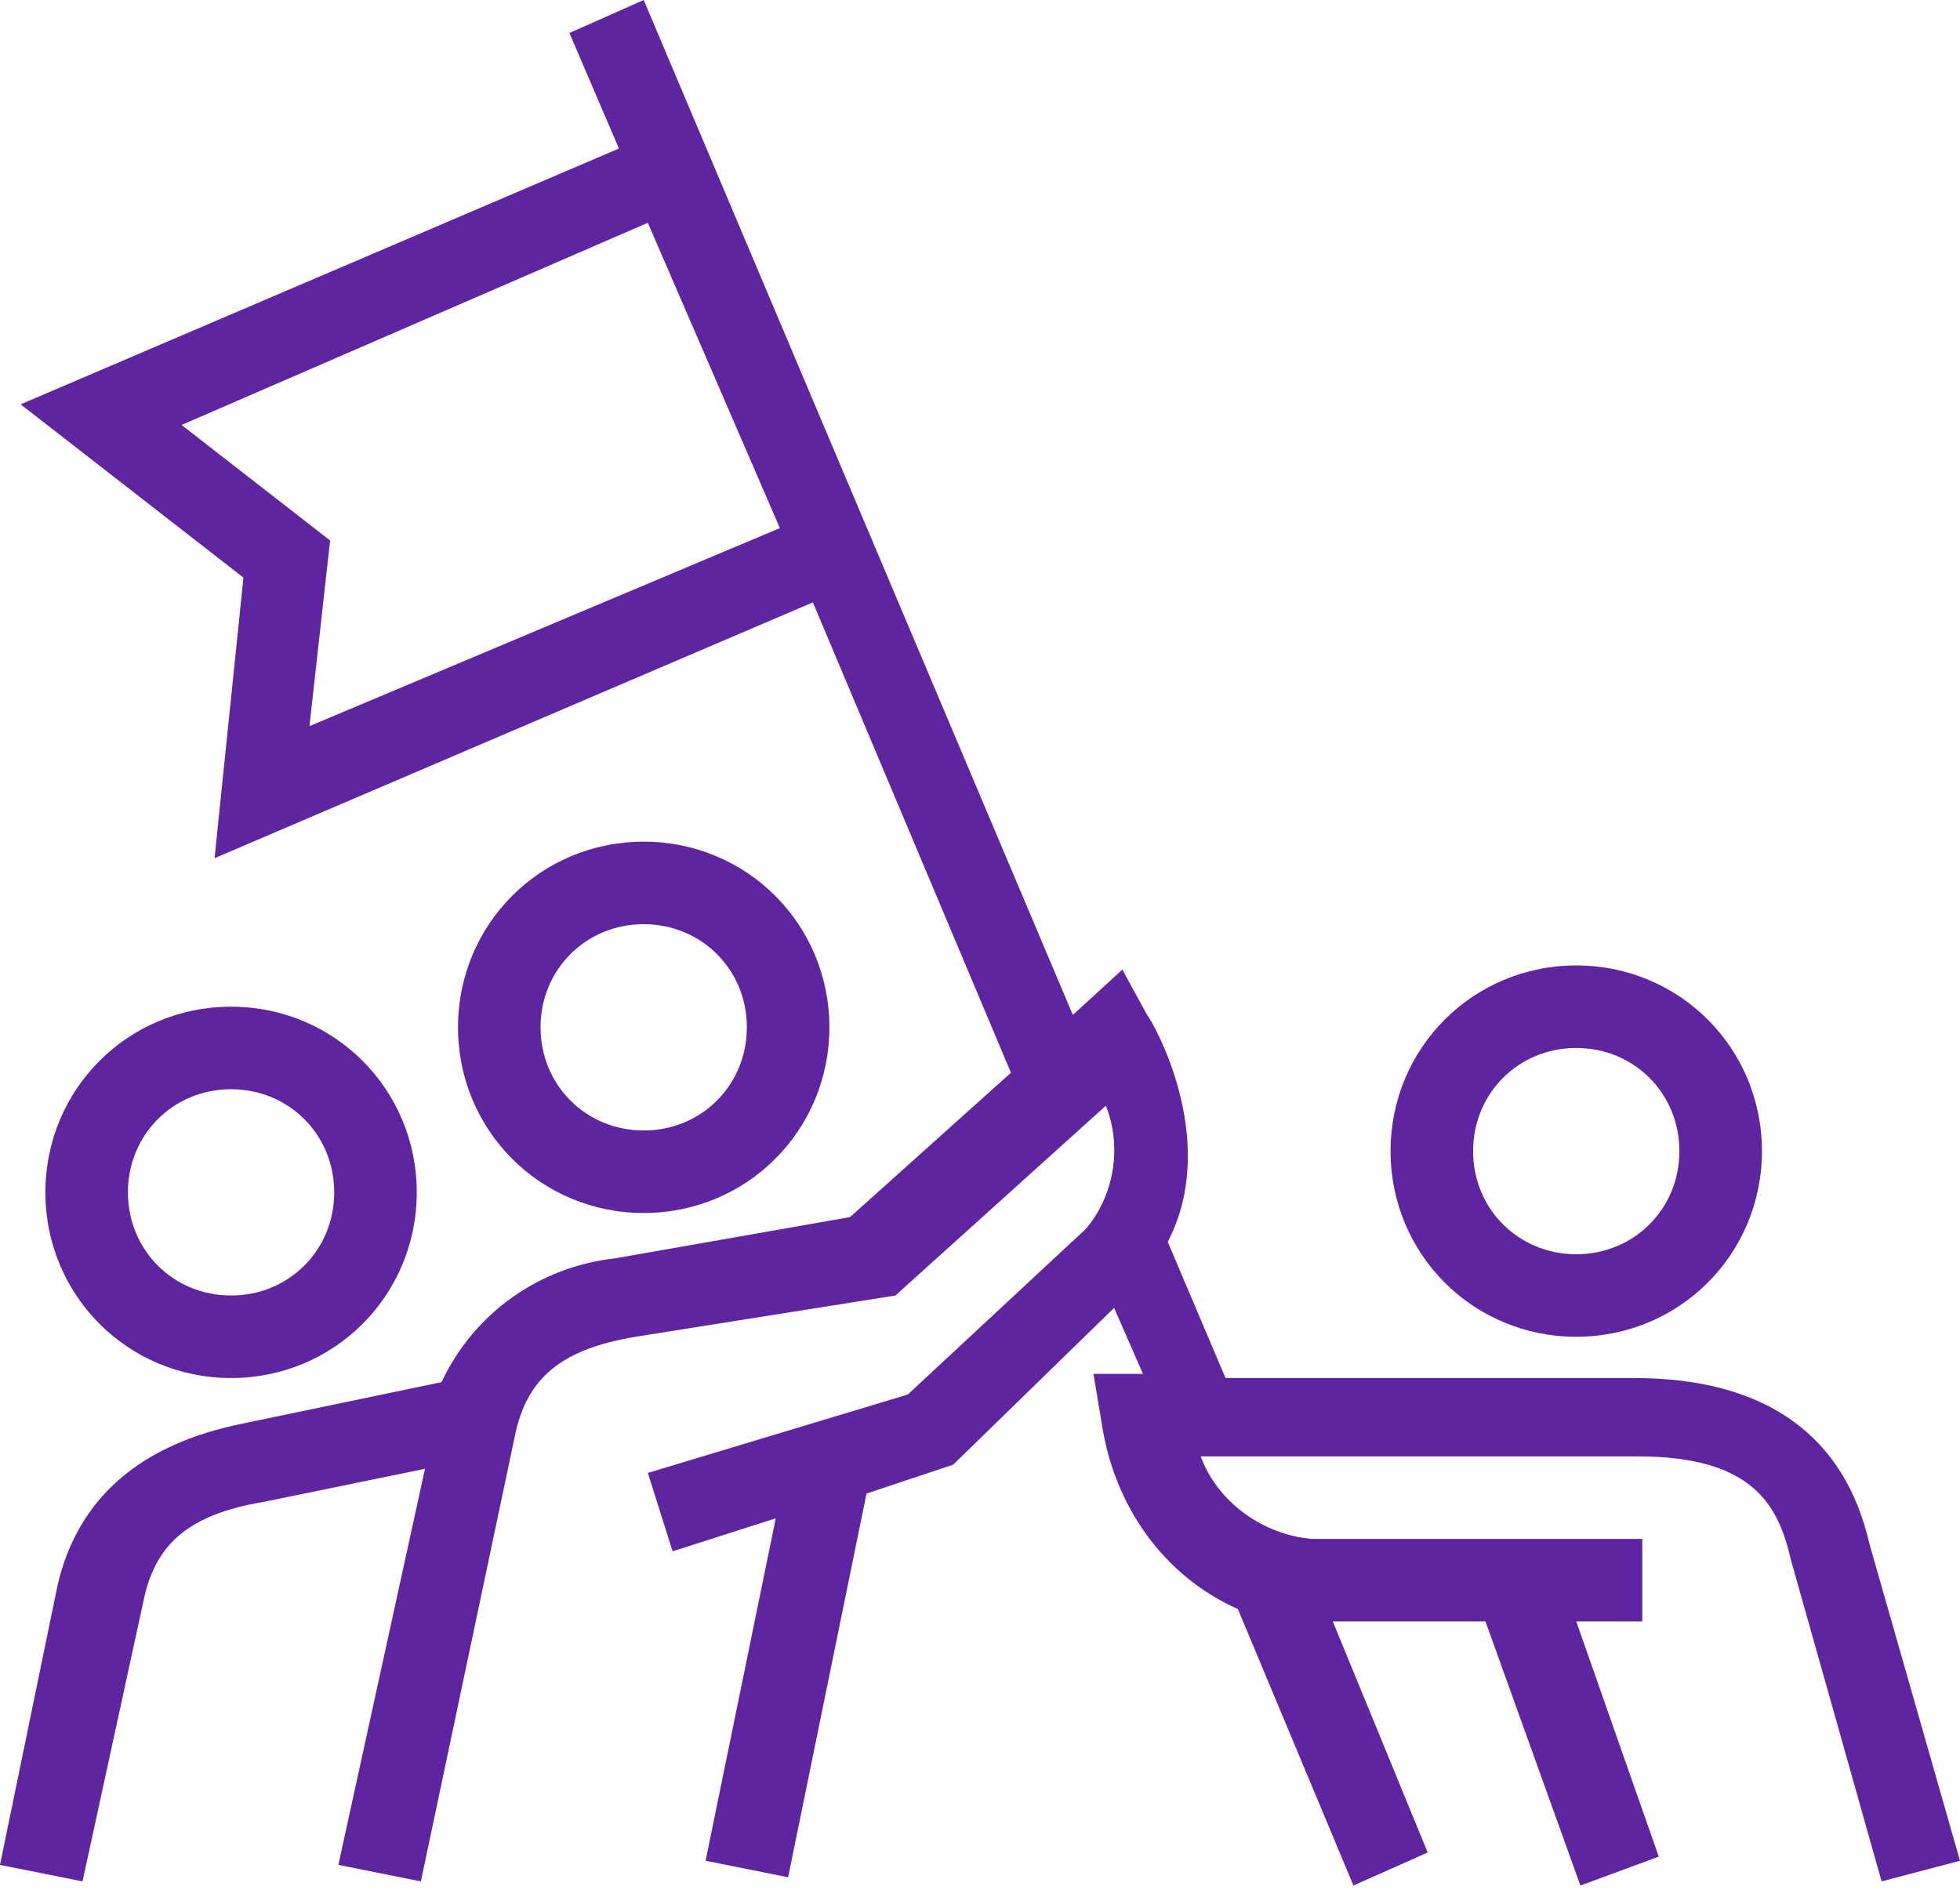
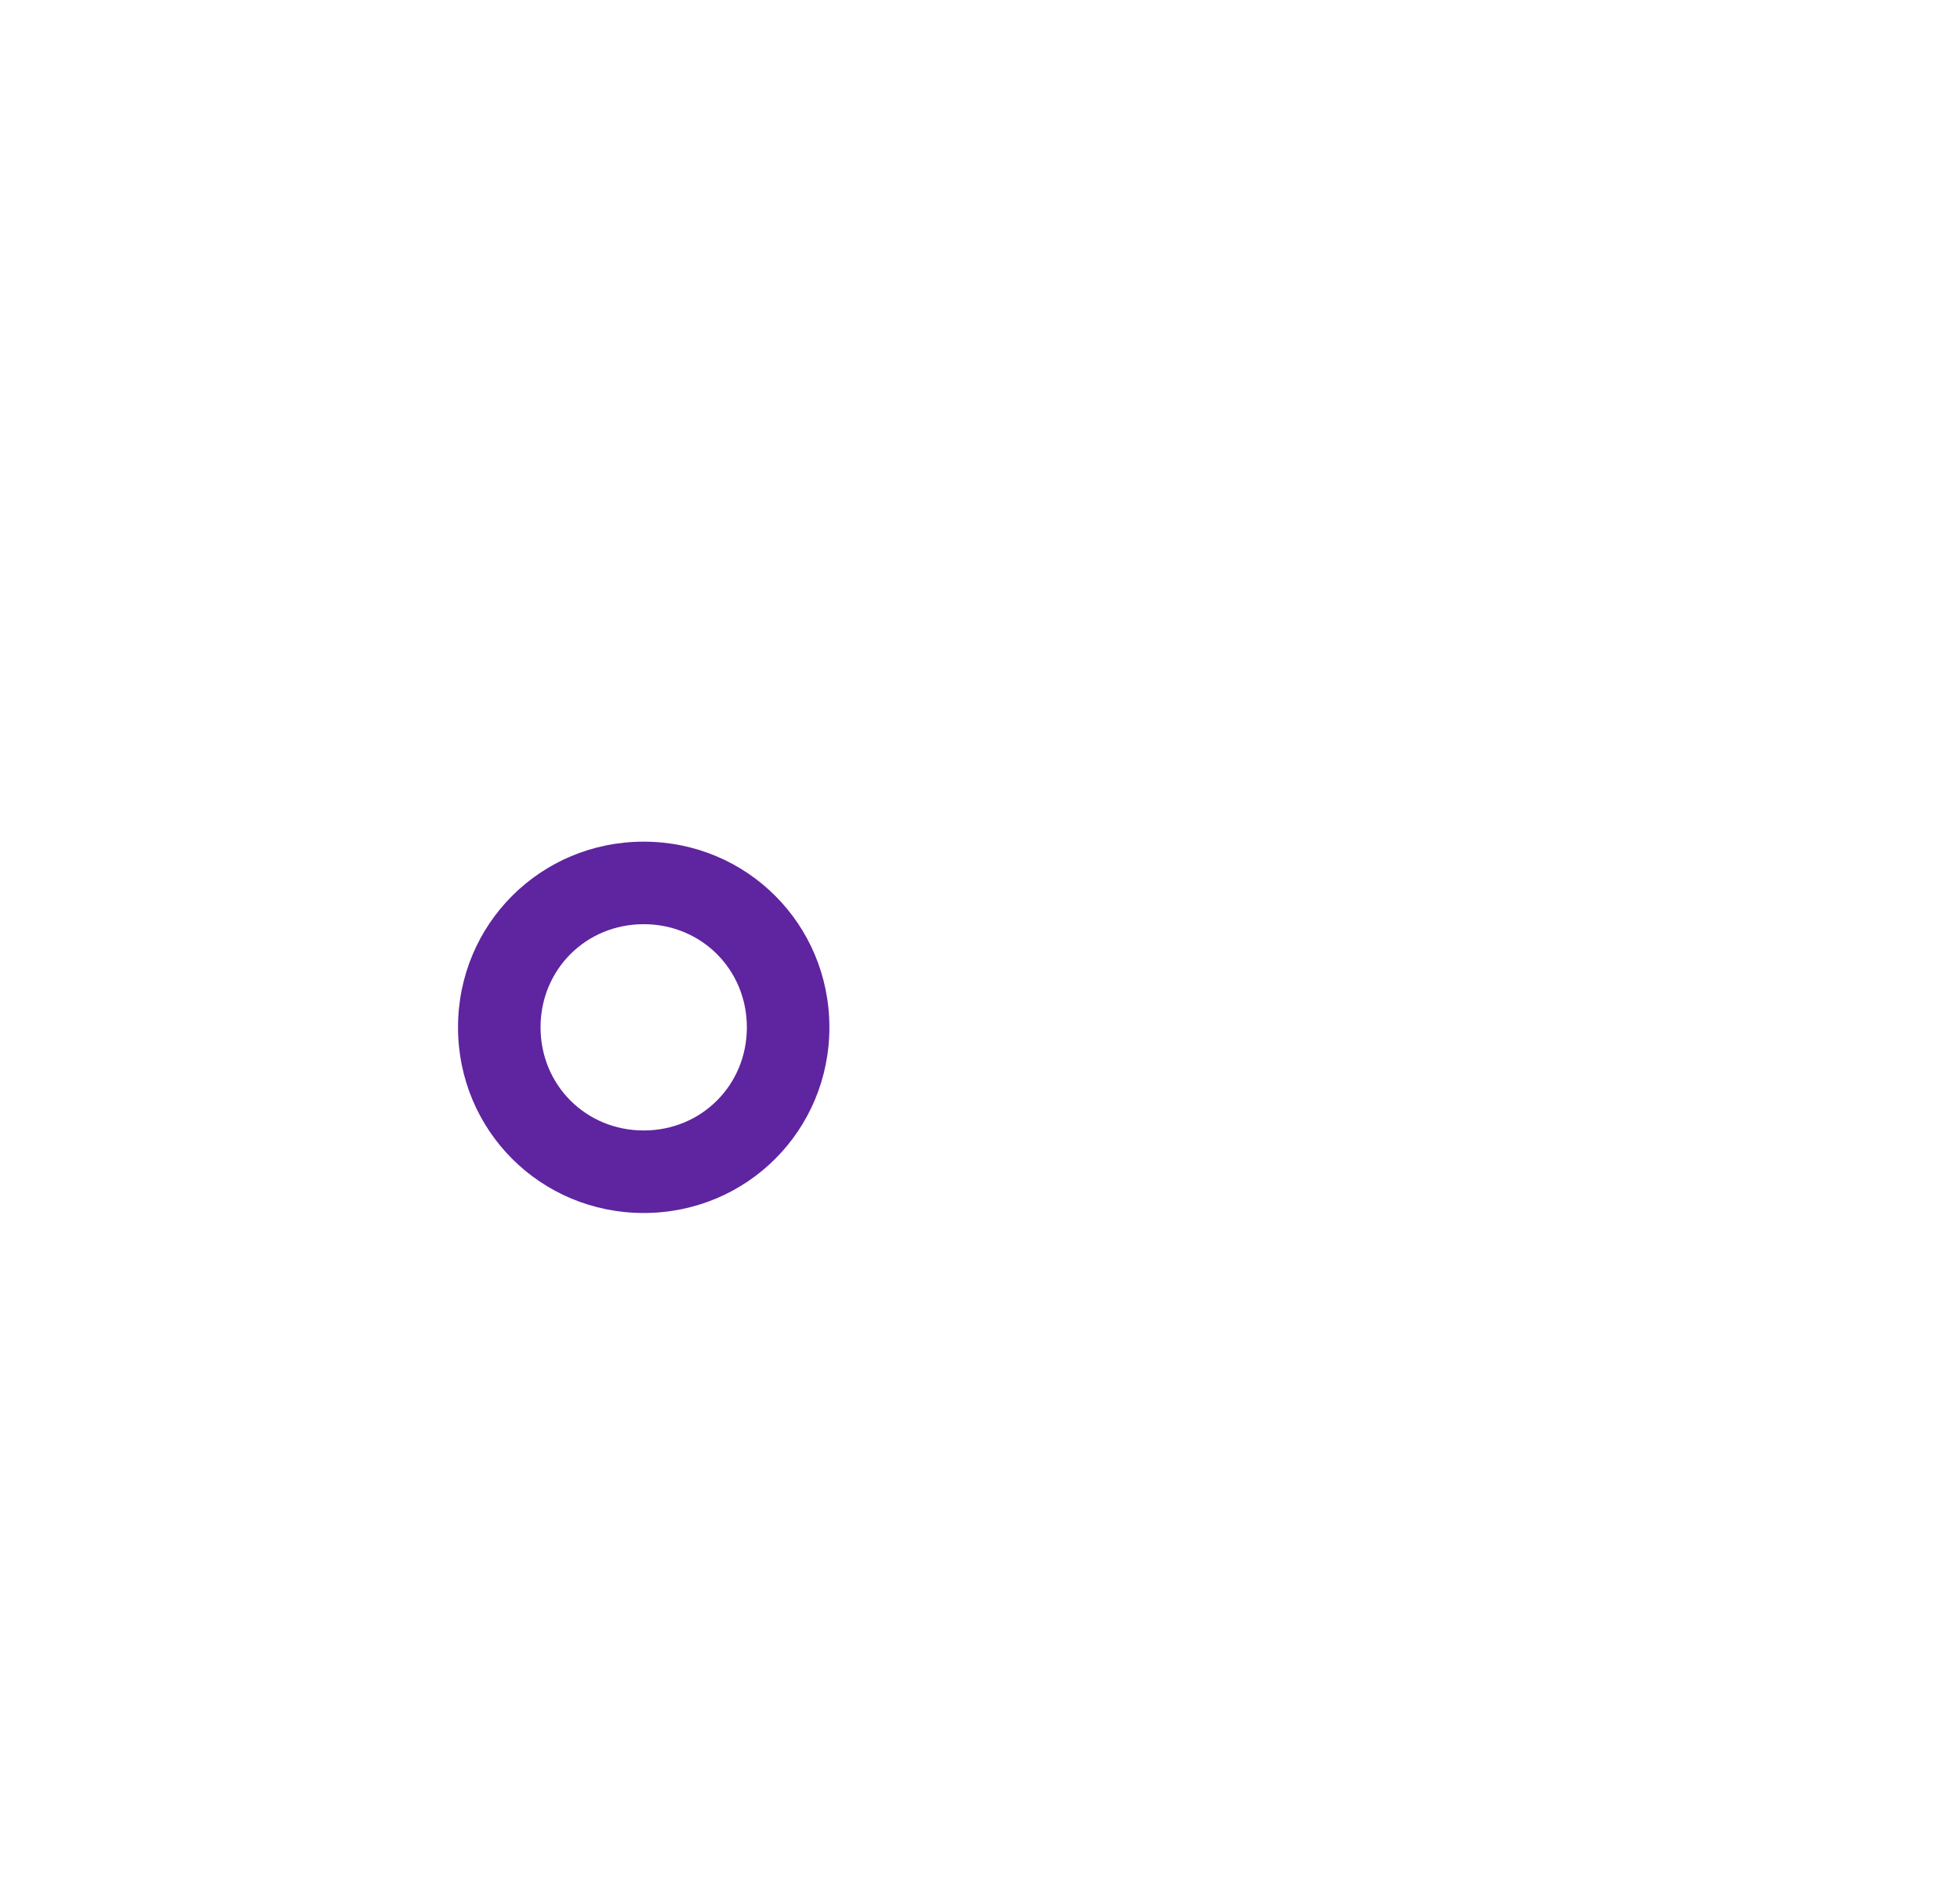
<svg xmlns="http://www.w3.org/2000/svg" version="1.1" id="icons" x="0px" y="0px" viewBox="0 0 47.5 45.8" style="enable-background:new 0 0 47.5 45.8;" xml:space="preserve">
  <style type="text/css">
	.st0{fill:#5F249F;}
</style>
  <g>
    <path class="st0" d="M15.6,29.4c2.5,0,4.5-2,4.5-4.5s-2-4.5-4.5-4.5s-4.5,2-4.5,4.5S13.1,29.4,15.6,29.4z M15.6,22.4   c1.4,0,2.5,1.1,2.5,2.5c0,1.4-1.1,2.5-2.5,2.5c-1.4,0-2.5-1.1-2.5-2.5C13.1,23.5,14.2,22.4,15.6,22.4z" />
-     <path class="st0" d="M5.6,33.4c2.5,0,4.5-2,4.5-4.5s-2-4.5-4.5-4.5s-4.5,2-4.5,4.5S3.1,33.4,5.6,33.4z M5.6,26.4   c1.4,0,2.5,1.1,2.5,2.5c0,1.4-1.1,2.5-2.5,2.5s-2.5-1.1-2.5-2.5C3.1,27.5,4.2,26.4,5.6,26.4z" />
-     <path class="st0" d="M38.2,32.4c2.5,0,4.5-2,4.5-4.5s-2-4.5-4.5-4.5c-2.5,0-4.5,2-4.5,4.5S35.7,32.4,38.2,32.4z M38.2,25.4   c1.4,0,2.5,1.1,2.5,2.5c0,1.4-1.1,2.5-2.5,2.5c-1.4,0-2.5-1.1-2.5-2.5C35.7,26.5,36.8,25.4,38.2,25.4z" />
-     <path class="st0" d="M45.3,37.4c-0.6-2.6-2.5-4-5.7-4h-9.9l-1.4-3.3c1.3-2.5-0.4-5.4-0.5-5.5l-0.6-1.1l-1.2,1.1L15.6,0l-1.8,0.8   L15,3.6L0.5,9.8L5.9,14l-0.7,6.8l14.5-6.2L24.5,26l-3.9,3.5l-5.7,1c-1.8,0.2-3.4,1.3-4.2,3l-4.8,1c-2.5,0.5-4,1.8-4.5,3.9L0,45.2   l2,0.4l1.5-6.9c0.3-1.3,1.1-2,2.9-2.3l3.9-0.8l-2.1,9.6l2,0.4l2.3-10.9c0.3-1.3,1.1-2,2.9-2.3l6.3-1l5.1-4.6c0.4,1,0.2,2.2-0.5,3   L22,33.8l-6.3,1.9l0.6,1.9l2.5-0.8l-1.7,8.3l2,0.4l1.9-9.3l2.1-0.7l3.9-3.8l0.7,1.6h-1.2l0.2,1.2c0.3,2,1.5,3.7,3.3,4.5l2.8,6.7   l1.8-0.8l-2.3-5.6H36l2.3,6.4l1.9-0.7l-2-5.7h1.6v-2h-8c-1.2-0.1-2.3-0.9-2.7-2h10.6c2.8,0,3.4,1.2,3.7,2.5l2.2,7.8l1.9-0.5   L45.3,37.4z M7.5,17.6L8,13.1l-3.6-2.8l11.3-4.9l3.2,7.4L7.5,17.6z" />
  </g>
</svg>